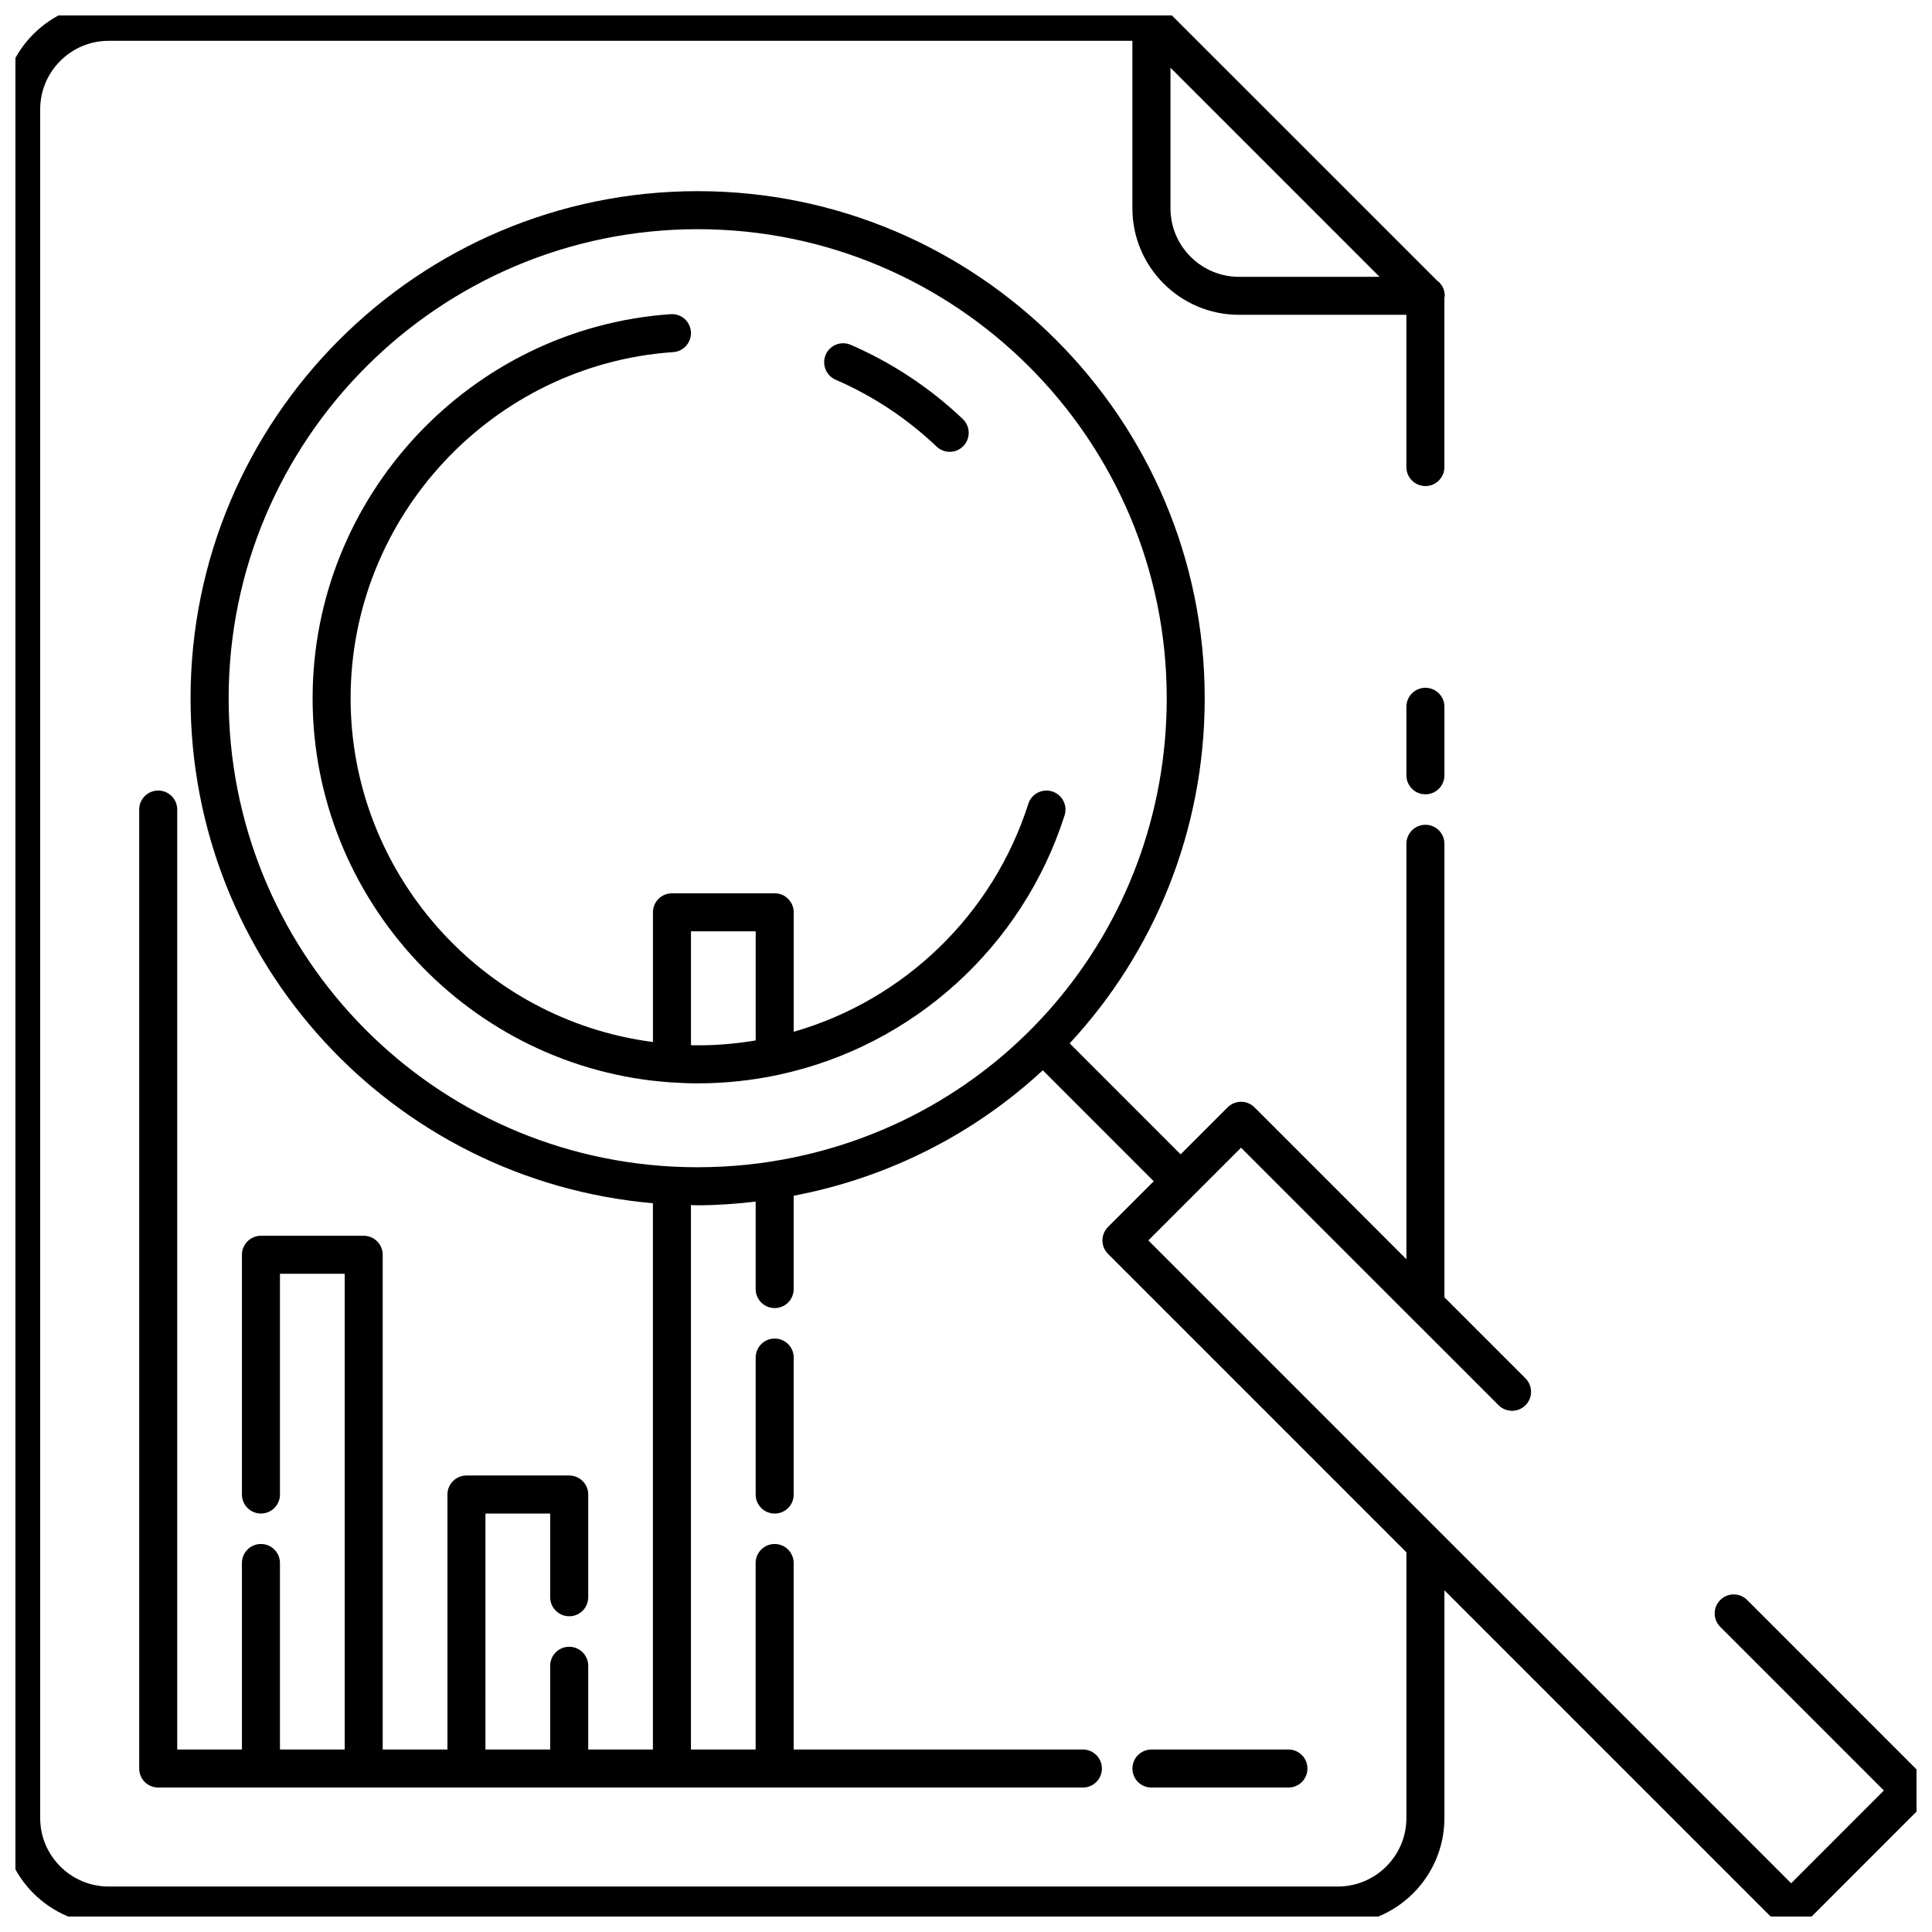
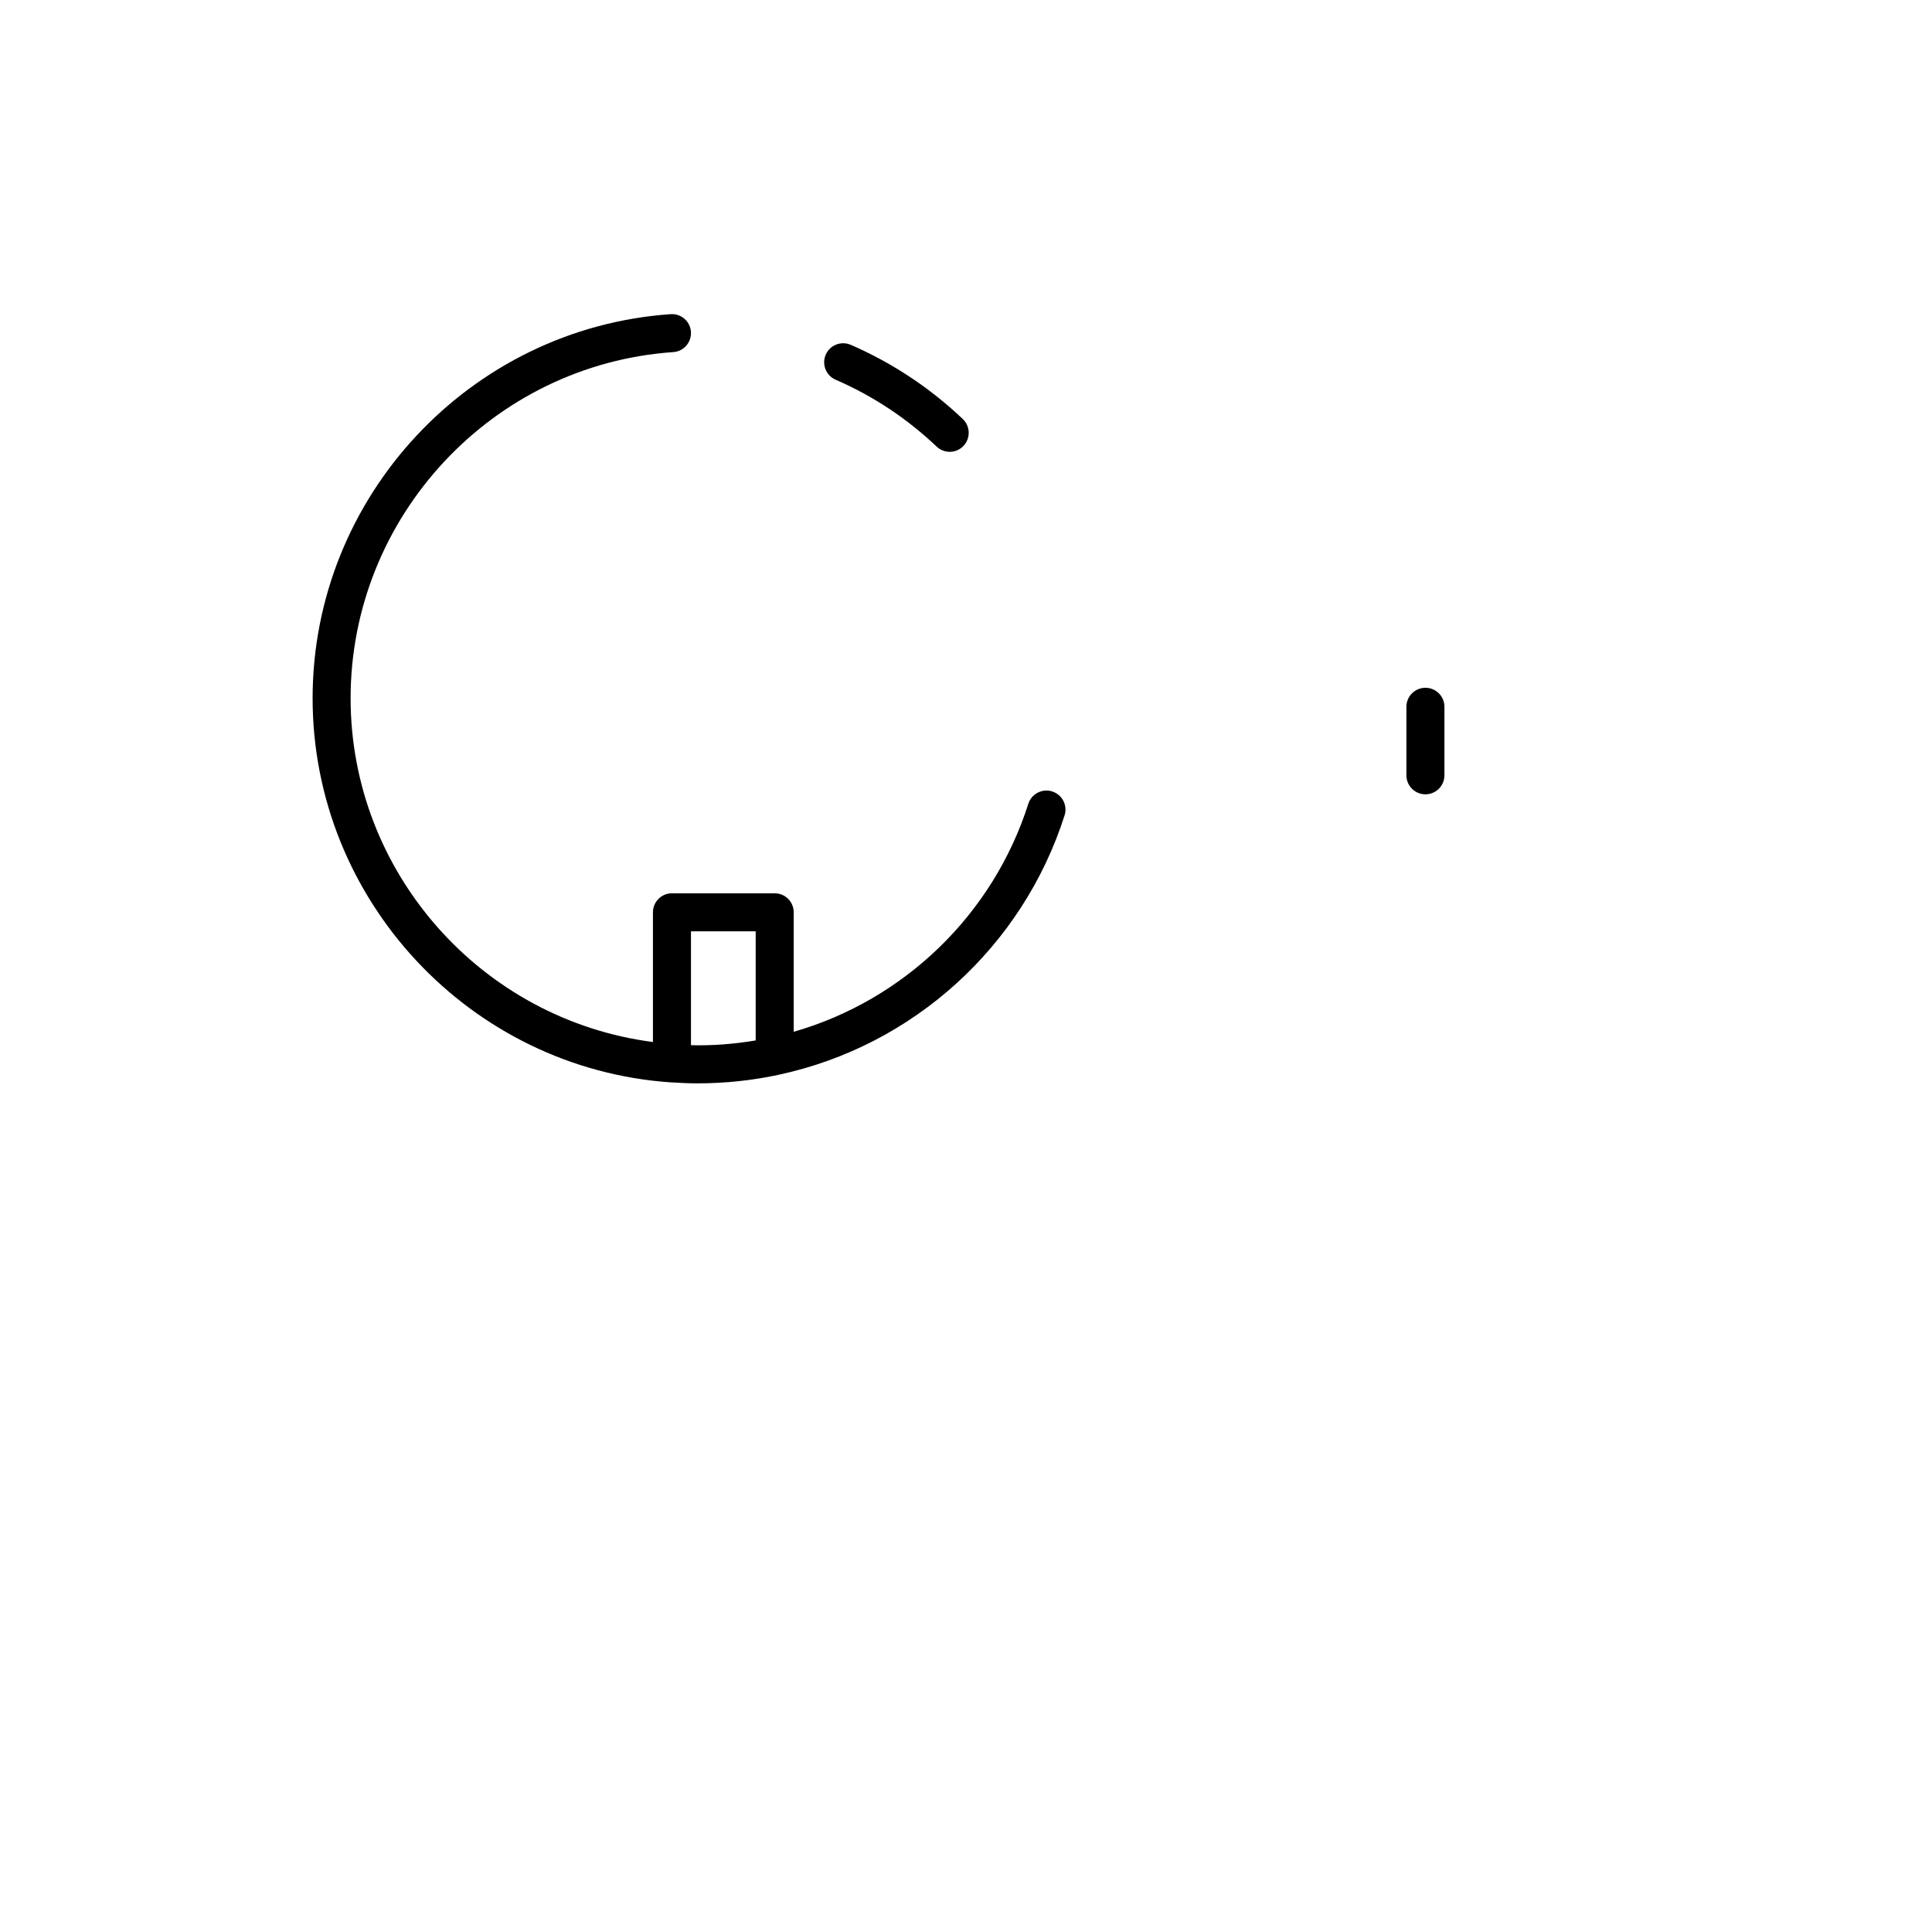
<svg xmlns="http://www.w3.org/2000/svg" width="800px" height="800px" version="1.1" viewBox="144 144 512 512">
  <defs>
    <clipPath id="a">
-       <path d="m148.09 148.09h503.81v503.81h-503.81z" />
-     </clipPath>
+       </clipPath>
  </defs>
  <path d="m521.75 326.27c-2.785 0-5.039 2.258-5.039 5.039v18.152c0 2.781 2.254 5.039 5.039 5.039s5.039-2.258 5.039-5.039v-18.152c0-2.781-2.254-5.039-5.039-5.039z" />
  <path d="m422.85 353.74c-2.644-0.84-5.488 0.621-6.332 3.269-9.344 29.332-32.863 52.004-62.176 60.426v-31.664c0-2.781-2.258-5.039-5.039-5.039h-27.227c-2.781 0-5.039 2.258-5.039 5.039v34.371c-45.332-5.856-80.121-44.805-80.121-91.098 0-48.125 37.559-88.418 85.508-91.734 2.777-0.191 4.871-2.602 4.68-5.371-0.191-2.769-2.539-4.856-5.371-4.68-53.211 3.684-94.887 48.391-94.887 101.79s41.68 98.105 94.887 101.79c0.117 0.004 0.238 0.012 0.352 0.012h0.004c2.246 0.152 4.508 0.246 6.797 0.246 7.25 0 14.48-0.762 21.484-2.273l0.004-0.004c35.645-7.633 64.664-33.977 75.754-68.746 0.84-2.652-0.621-5.488-3.277-6.332zm-78.586 65.988c-5.629 0.945-11.418 1.406-17.148 1.266v-30.184h17.148z" />
  <path d="m365.45 244.63c9.906 4.297 18.906 10.262 26.766 17.719 0.973 0.926 2.223 1.387 3.465 1.387 1.336 0 2.664-0.523 3.652-1.57 1.914-2.016 1.832-5.203-0.188-7.125-8.711-8.273-18.703-14.887-29.691-19.66-2.562-1.109-5.523 0.066-6.629 2.613-1.098 2.562 0.07 5.523 2.625 6.637z" />
  <g clip-path="url(#a)">
    <path d="m653.93 614.94-46.918-46.926c-1.969-1.969-5.152-1.969-7.125 0-1.969 1.969-1.969 5.152 0 7.125l43.359 43.363-24.566 24.586-93.383-93.387-76.973-76.977 24.57-24.57 45.293 45.293c0.004 0 0.004 0 0.004 0.004l22.957 22.953c1.969 1.969 5.152 1.969 7.125 0 1.969-1.969 1.969-5.152 0-7.125l-21.484-21.484 0.004-120.18c0-2.781-2.254-5.039-5.039-5.039s-5.039 2.258-5.039 5.039v110.1l-40.258-40.254c-1.969-1.969-5.152-1.969-7.125 0l-12.453 12.453-29.402-29.414c22.324-24.066 35.785-56.227 35.785-91.461 0-74.094-60.281-134.38-134.38-134.38-74.098 0-134.38 60.281-134.38 134.38 0 69.945 53.438 127.8 122.53 133.83v144.77l-17.148-0.004v-22.188c0-2.785-2.258-5.039-5.039-5.039s-5.039 2.254-5.039 5.039v22.191h-17.156l0.004-62.535h17.156v22.188c0 2.785 2.258 5.039 5.039 5.039s5.039-2.254 5.039-5.039v-27.227c0-2.785-2.258-5.039-5.039-5.039h-27.23c-2.781 0-5.039 2.254-5.039 5.039v67.574l-17.156 0.004v-131.11c0-2.785-2.258-5.039-5.039-5.039h-27.23c-2.781 0-5.039 2.254-5.039 5.039v63.531c0 2.785 2.258 5.039 5.039 5.039s5.039-2.254 5.039-5.039v-58.492h17.156v126.07h-17.156v-49.43c0-2.785-2.258-5.039-5.039-5.039s-5.039 2.254-5.039 5.039v49.43h-17.148v-249.1c0-2.781-2.258-5.039-5.039-5.039s-5.039 2.258-5.039 5.039v254.14c0 2.785 2.258 5.039 5.039 5.039h245.05c2.785 0 5.039-2.254 5.039-5.039 0-2.785-2.254-5.039-5.039-5.039l-76.645 0.004v-49.43c0-2.785-2.258-5.039-5.039-5.039s-5.039 2.254-5.039 5.039v49.43h-17.148v-144.28c0.59 0.012 1.176 0.047 1.77 0.047 5.164 0 10.297-0.395 15.383-0.973v23.176c0 2.785 2.258 5.039 5.039 5.039s5.039-2.254 5.039-5.039v-24.73c25.508-4.871 48.094-16.641 66.016-33.246l29.398 29.406-12.117 12.117c-1.969 1.969-1.969 5.152 0 7.125l79.078 79.082v70.426c0 10.004-8.141 18.152-18.156 18.152h-325.75c-10.012 0-18.156-8.141-18.156-18.152v-452.82c0-10.012 8.148-18.156 18.156-18.156h271.29v44.375c0 15.566 12.672 28.234 28.238 28.234h44.371v40.344c0 2.781 2.254 5.039 5.039 5.039s5.039-2.258 5.039-5.039v-44.898c0.016-0.168 0.102-0.316 0.102-0.488 0-1.699-0.836-3.199-2.121-4.109l-72.066-72.051c-0.434-0.43-0.941-0.742-1.473-0.984-0.156-0.074-0.316-0.117-0.484-0.172-0.418-0.141-0.848-0.227-1.285-0.258-0.109-0.004-0.211-0.066-0.324-0.066l-276.32 0.004c-15.566 0-28.234 12.664-28.234 28.234v452.81c0 15.562 12.664 28.227 28.234 28.227h325.74c15.566 0 28.234-12.664 28.234-28.227v-60.352l88.324 88.328c0.945 0.945 2.227 1.477 3.562 1.477 1.34 0 2.621-0.527 3.562-1.477l31.691-31.711c1.965-1.965 1.965-5.152-0.004-7.125zm-305.41-163.14c-8.539 1.359-17.492 1.809-26.172 1.367-66.027-3.414-117.75-57.938-117.75-124.13 0-68.539 55.762-124.3 124.3-124.3s124.3 55.762 124.3 124.3c-0.004 61.512-44.027 113.14-104.68 122.76zm105.67-252.6v-37.25l55.406 55.406-37.246 0.004c-10.016 0-18.16-8.148-18.16-18.16z" />
  </g>
-   <path d="m485.45 617.72c2.785 0 5.039-2.254 5.039-5.039 0-2.785-2.254-5.039-5.039-5.039h-36.305c-2.785 0-5.039 2.254-5.039 5.039 0 2.785 2.254 5.039 5.039 5.039z" />
-   <path d="m349.3 498.73c-2.781 0-5.039 2.254-5.039 5.039v36.305c0 2.785 2.258 5.039 5.039 5.039s5.039-2.254 5.039-5.039v-36.305c0-2.789-2.258-5.039-5.039-5.039z" />
</svg>